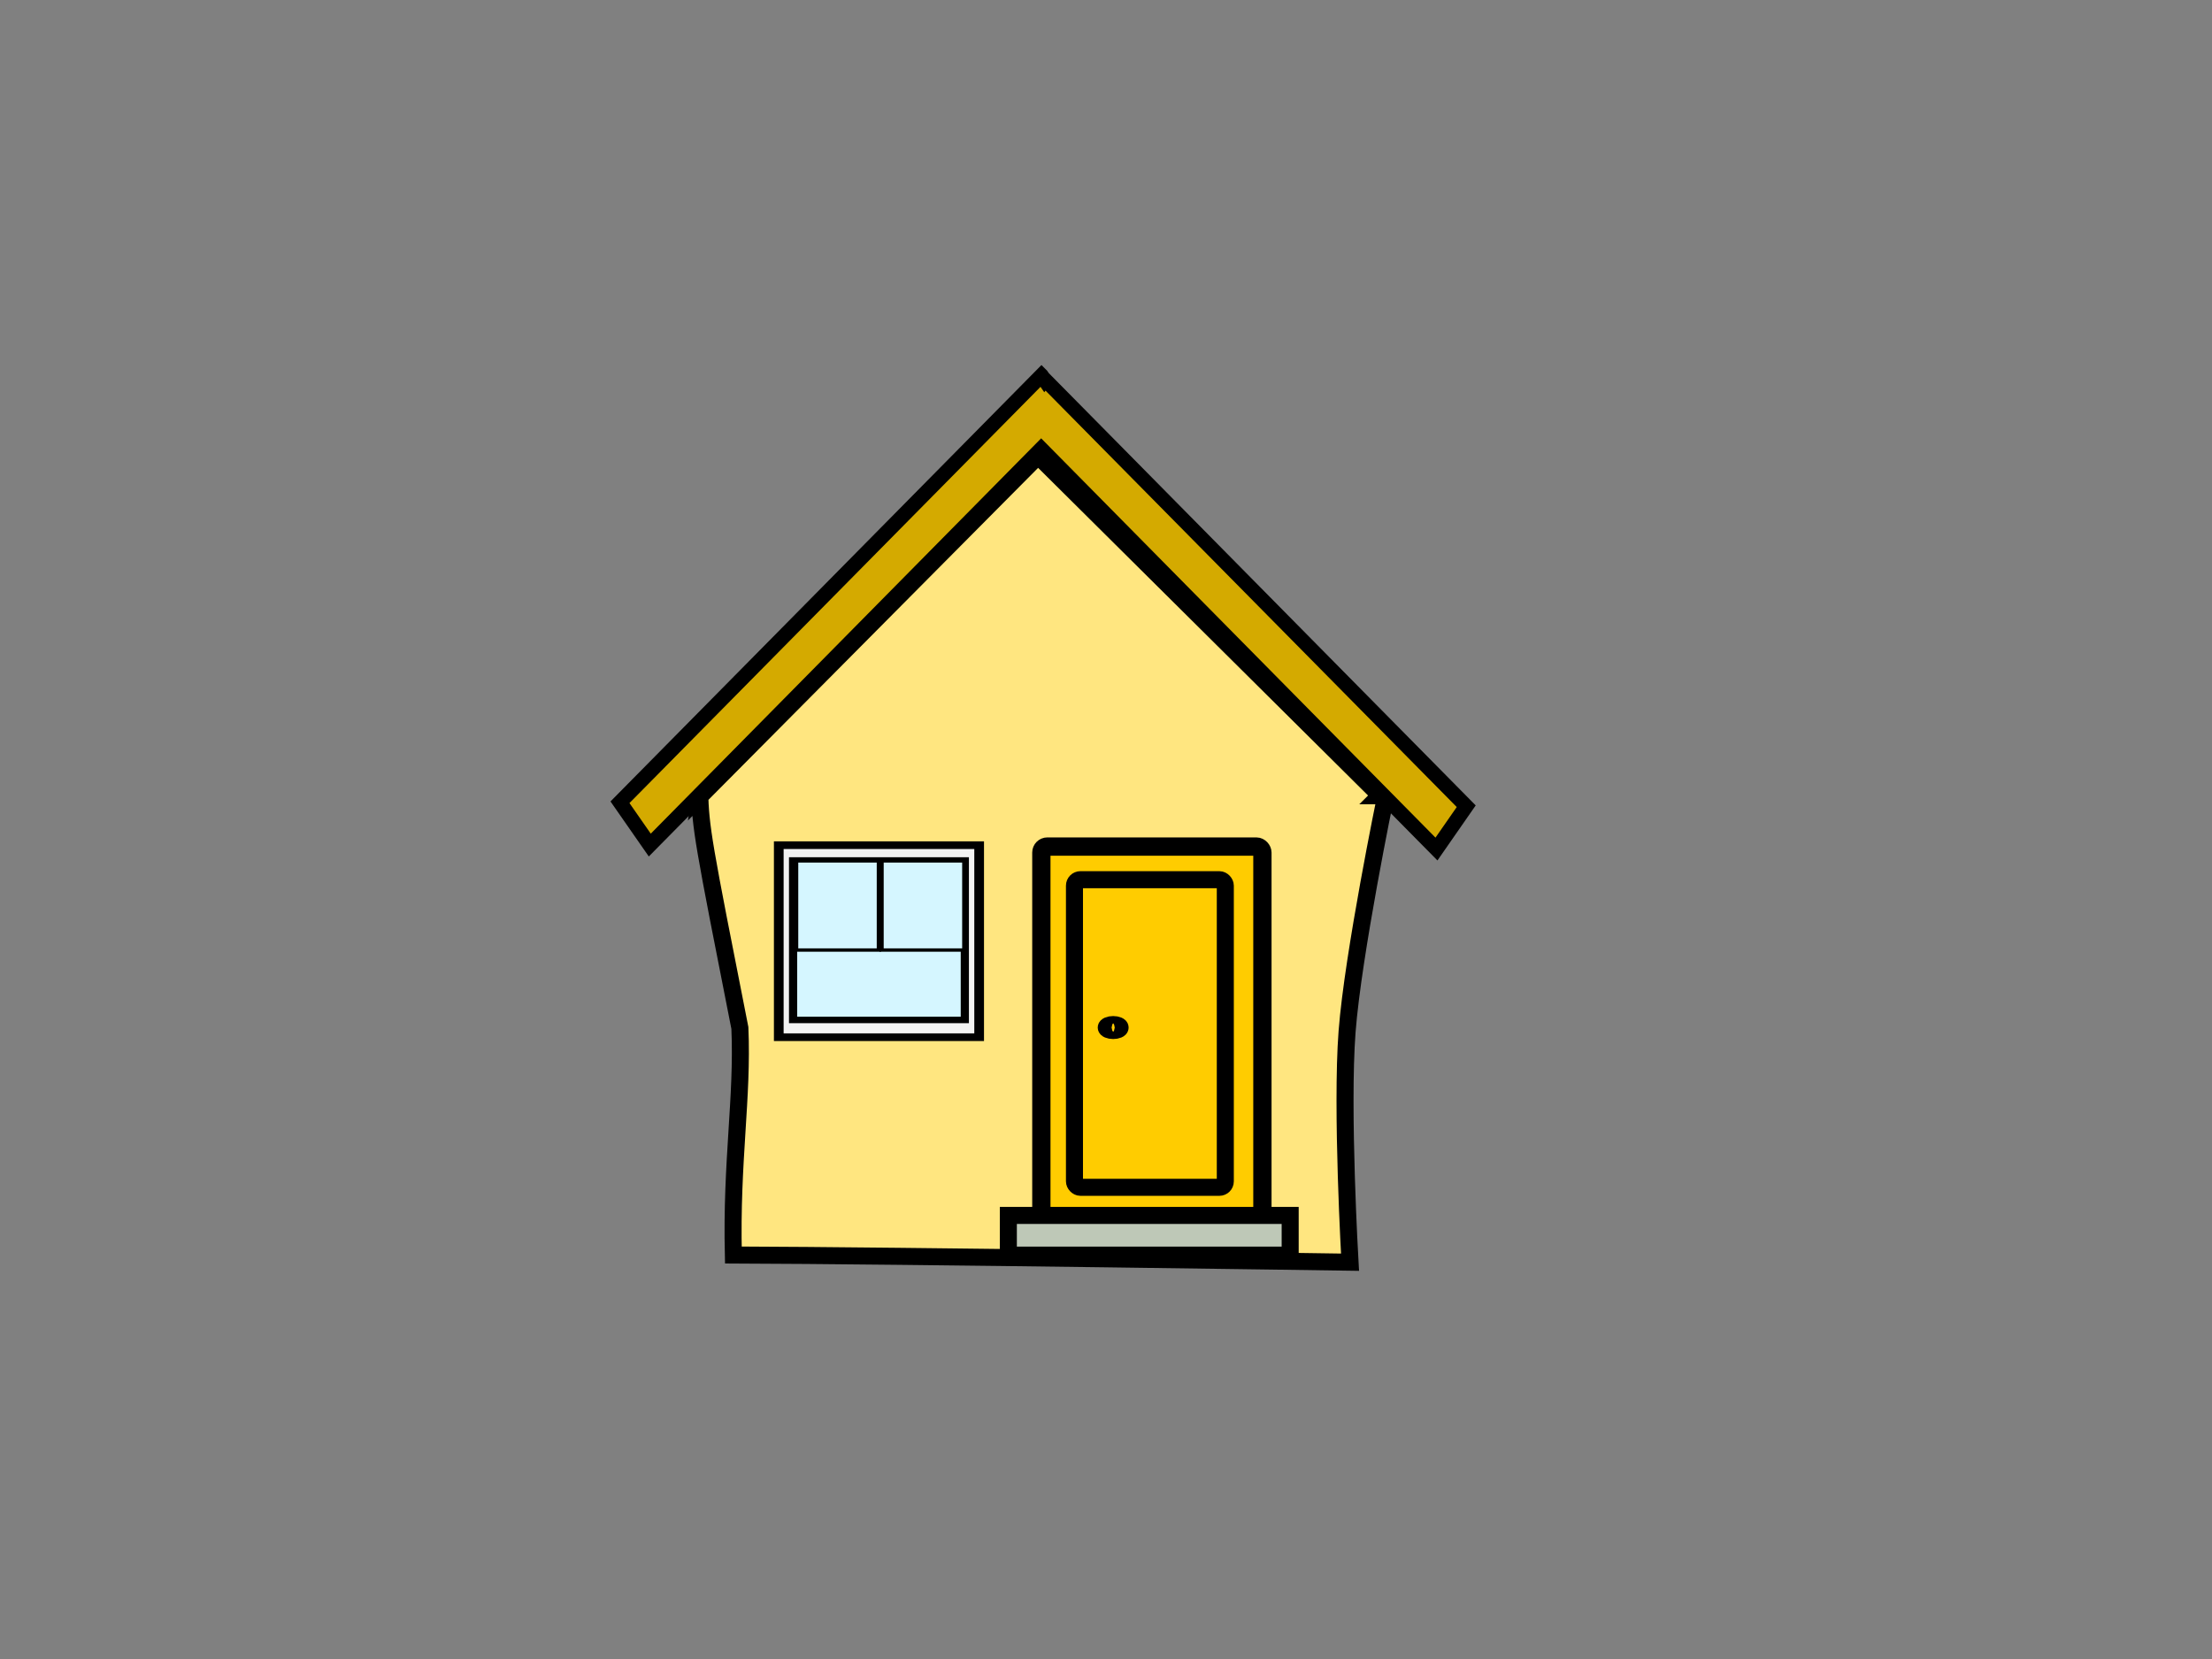
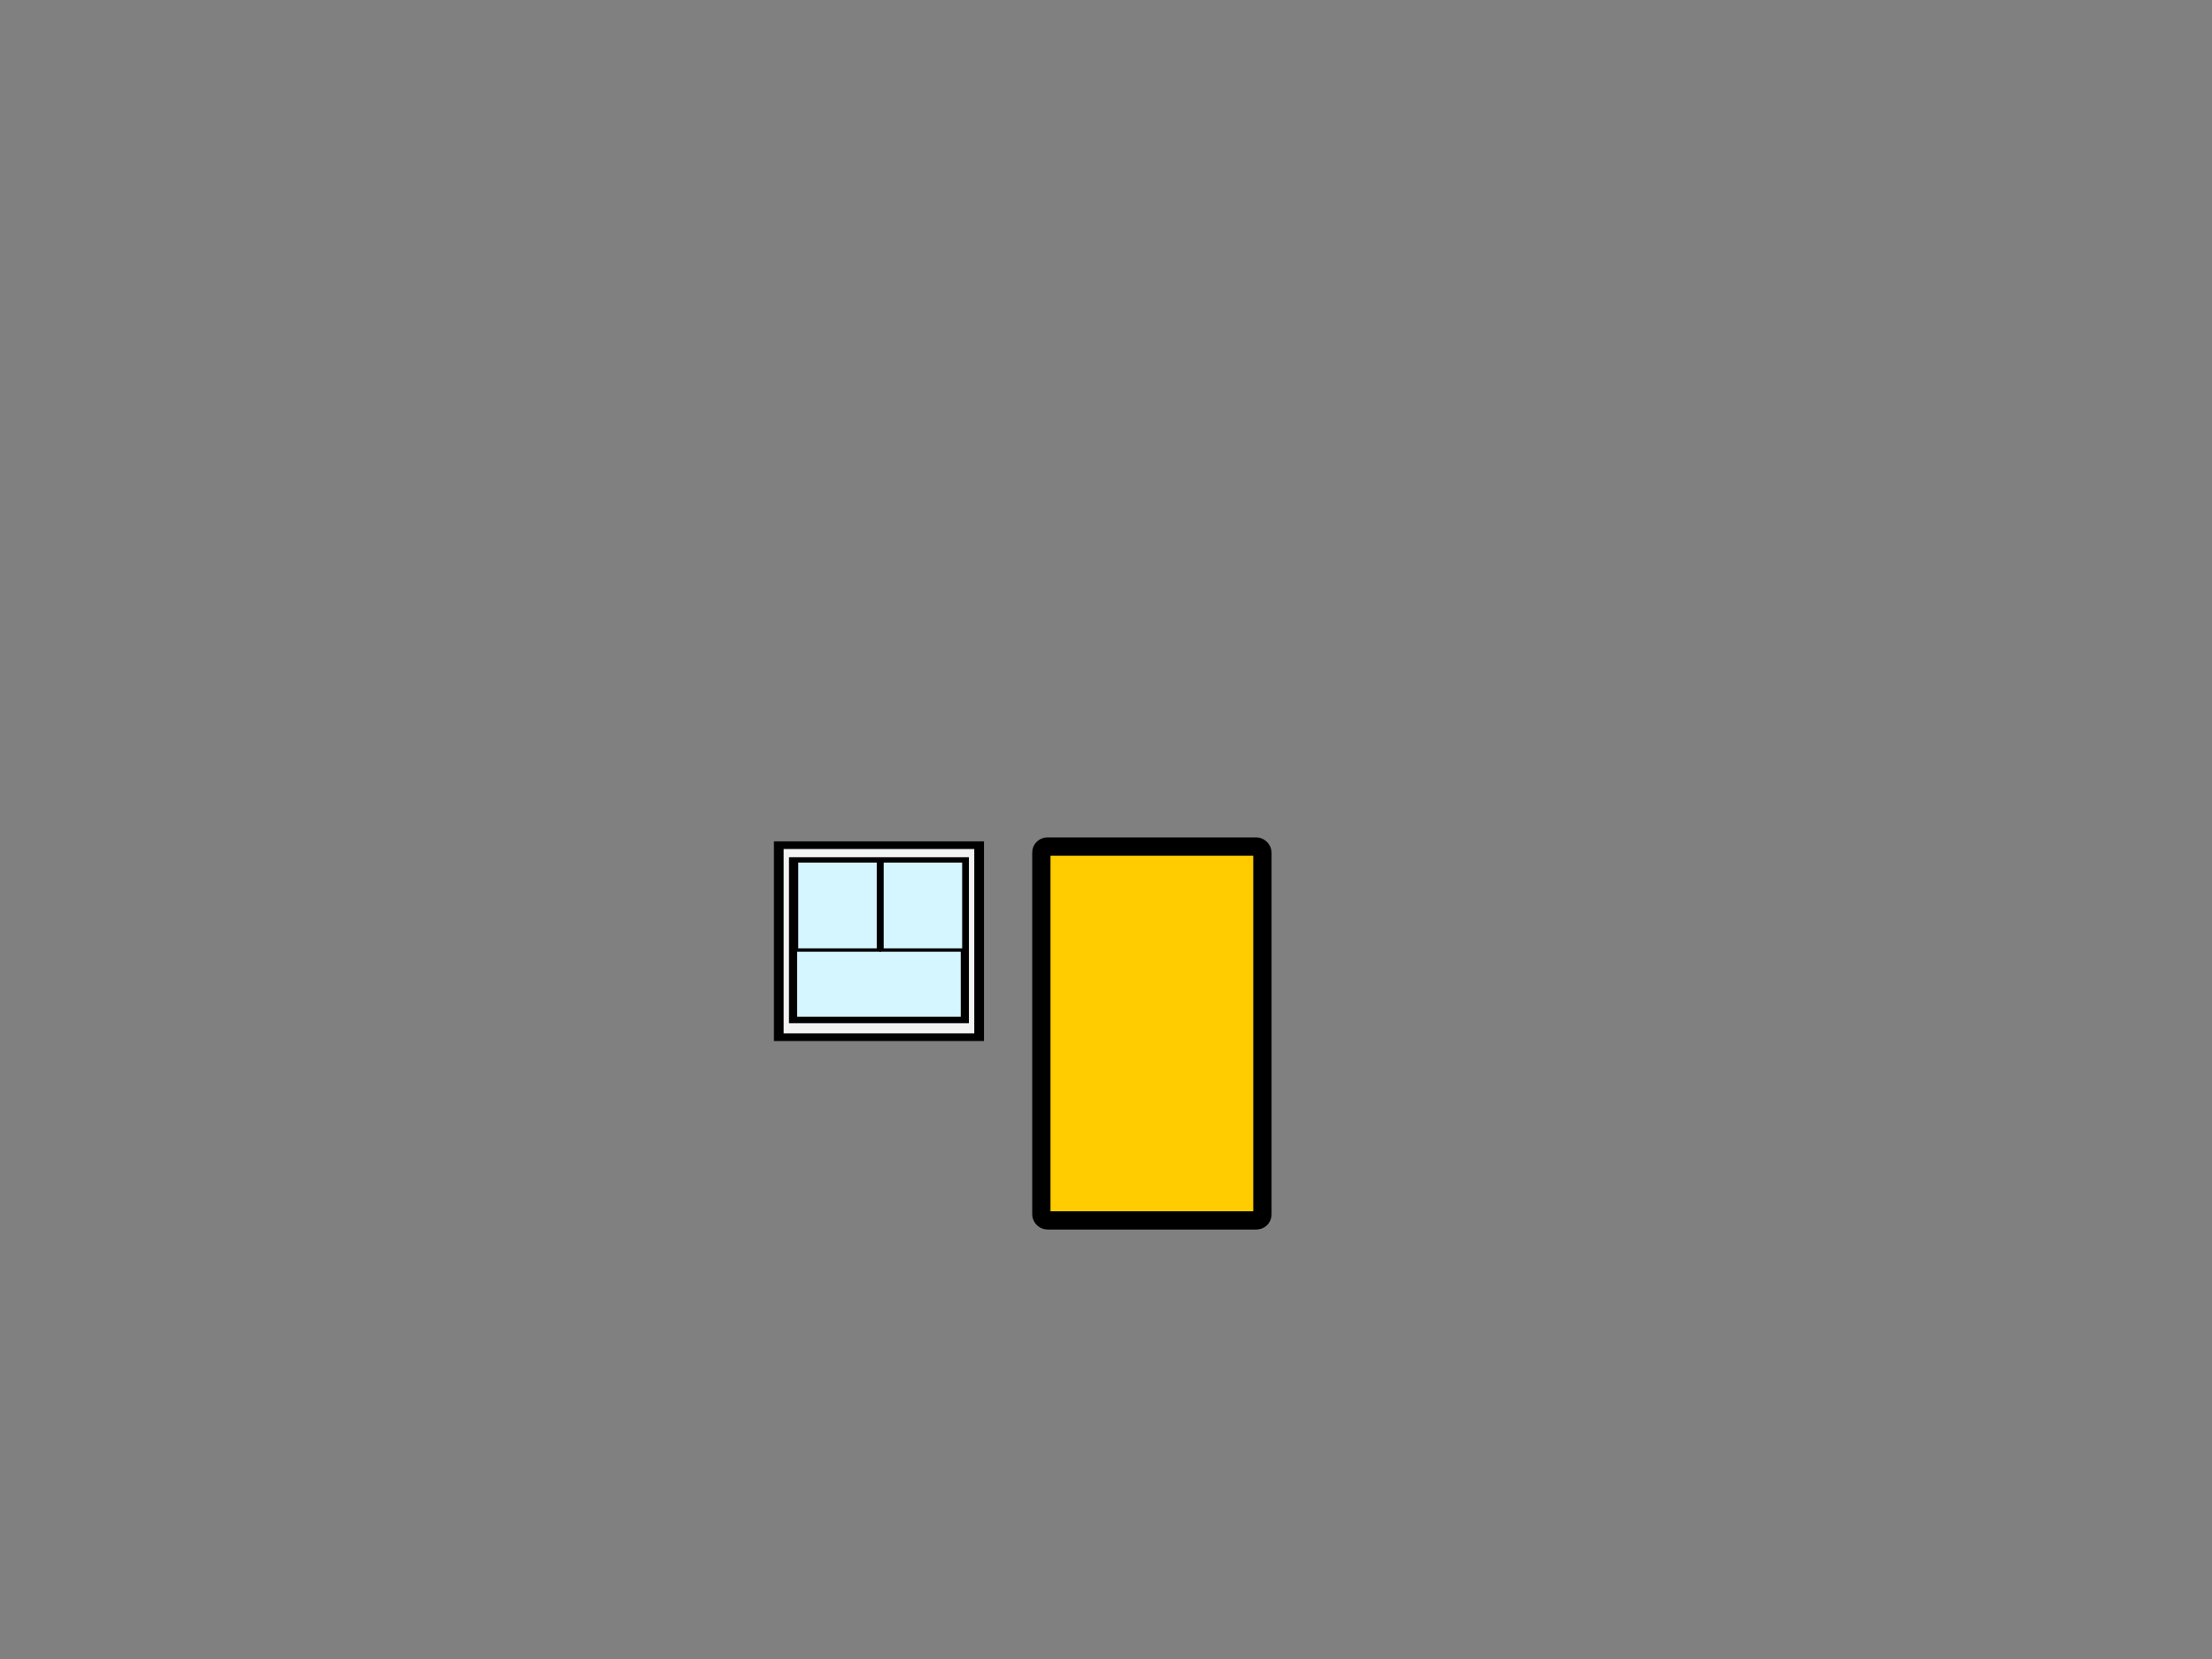
<svg xmlns="http://www.w3.org/2000/svg" version="1.1" viewBox="0 0 640 480">
  <rect x="0" y="0" width="640" height="480" fill="#808080" stroke="none" />
  <g transform="matrix(.379 0 0 .379 -143.65 -252.92)" stroke="#000">
-     <path d="m1171.5 1015.3-257.72 259.53s0.661-4.13-0.671-3.97c0.72 28.928 2.631 38.797 30.742 181.25 2.308 53.14-6.675 101.69-4.984 173.31 126.2 0.363 470.77 5.485 470.77 5.485s-6.787-116.71-2.242-176.05c4.545-59.346 29.514-180.02 29.514-180.02h-4.5l0.219-0.219z" fill="#ffe680" stroke-width="13" />
    <g transform="translate(1661.4 838.04)" fill="#fc0">
      <rect x="-487.4" y="475.56" width="168.75" height="285.41" ry="4.545" stroke-width="13.95" />
-       <rect x="-462.12" y="500.85" width="115.15" height="234.85" ry="4.545" stroke-width="13" />
-       <path d="m-427.27 613.73c0 1.255-2.374 2.273-5.303 2.273s-5.303-1.018-5.303-2.273 2.374-2.273 5.303-2.273 5.303 1.018 5.303 2.273z" stroke-width="13" />
    </g>
    <g transform="matrix(1.266 0 0 1 1543 1110)">
      <rect x="-449.81" y="202.55" width="120.83" height="146.59" fill="#f2f2f2" stroke-width="5.851" />
      <rect x="-441.18" y="214.22" width="103.56" height="121.75" fill="#d5f6ff" stroke-width="4.936" />
      <rect x="-439.33" y="214.54" width="49.878" height="68.06" fill="#d5f6ff" stroke-width="2.561" />
      <rect x="-387.82" y="214.54" width="49.878" height="68.06" fill="#d5f6ff" stroke-width="2.561" />
    </g>
-     <rect x="1148.8" y="1595.2" width="215.15" height="30.303" ry="0" fill="#bec8b7" stroke-width="13" />
-     <path d="m1174.1 953.94-321.78 325.84 22.75 32.688 298.78-302.56 301.78 305.59 22.719-32.688-321.78-325.84-0.188 0.25-2.281-3.281z" fill="#d4aa00" stroke-width="11.177" />
  </g>
</svg>